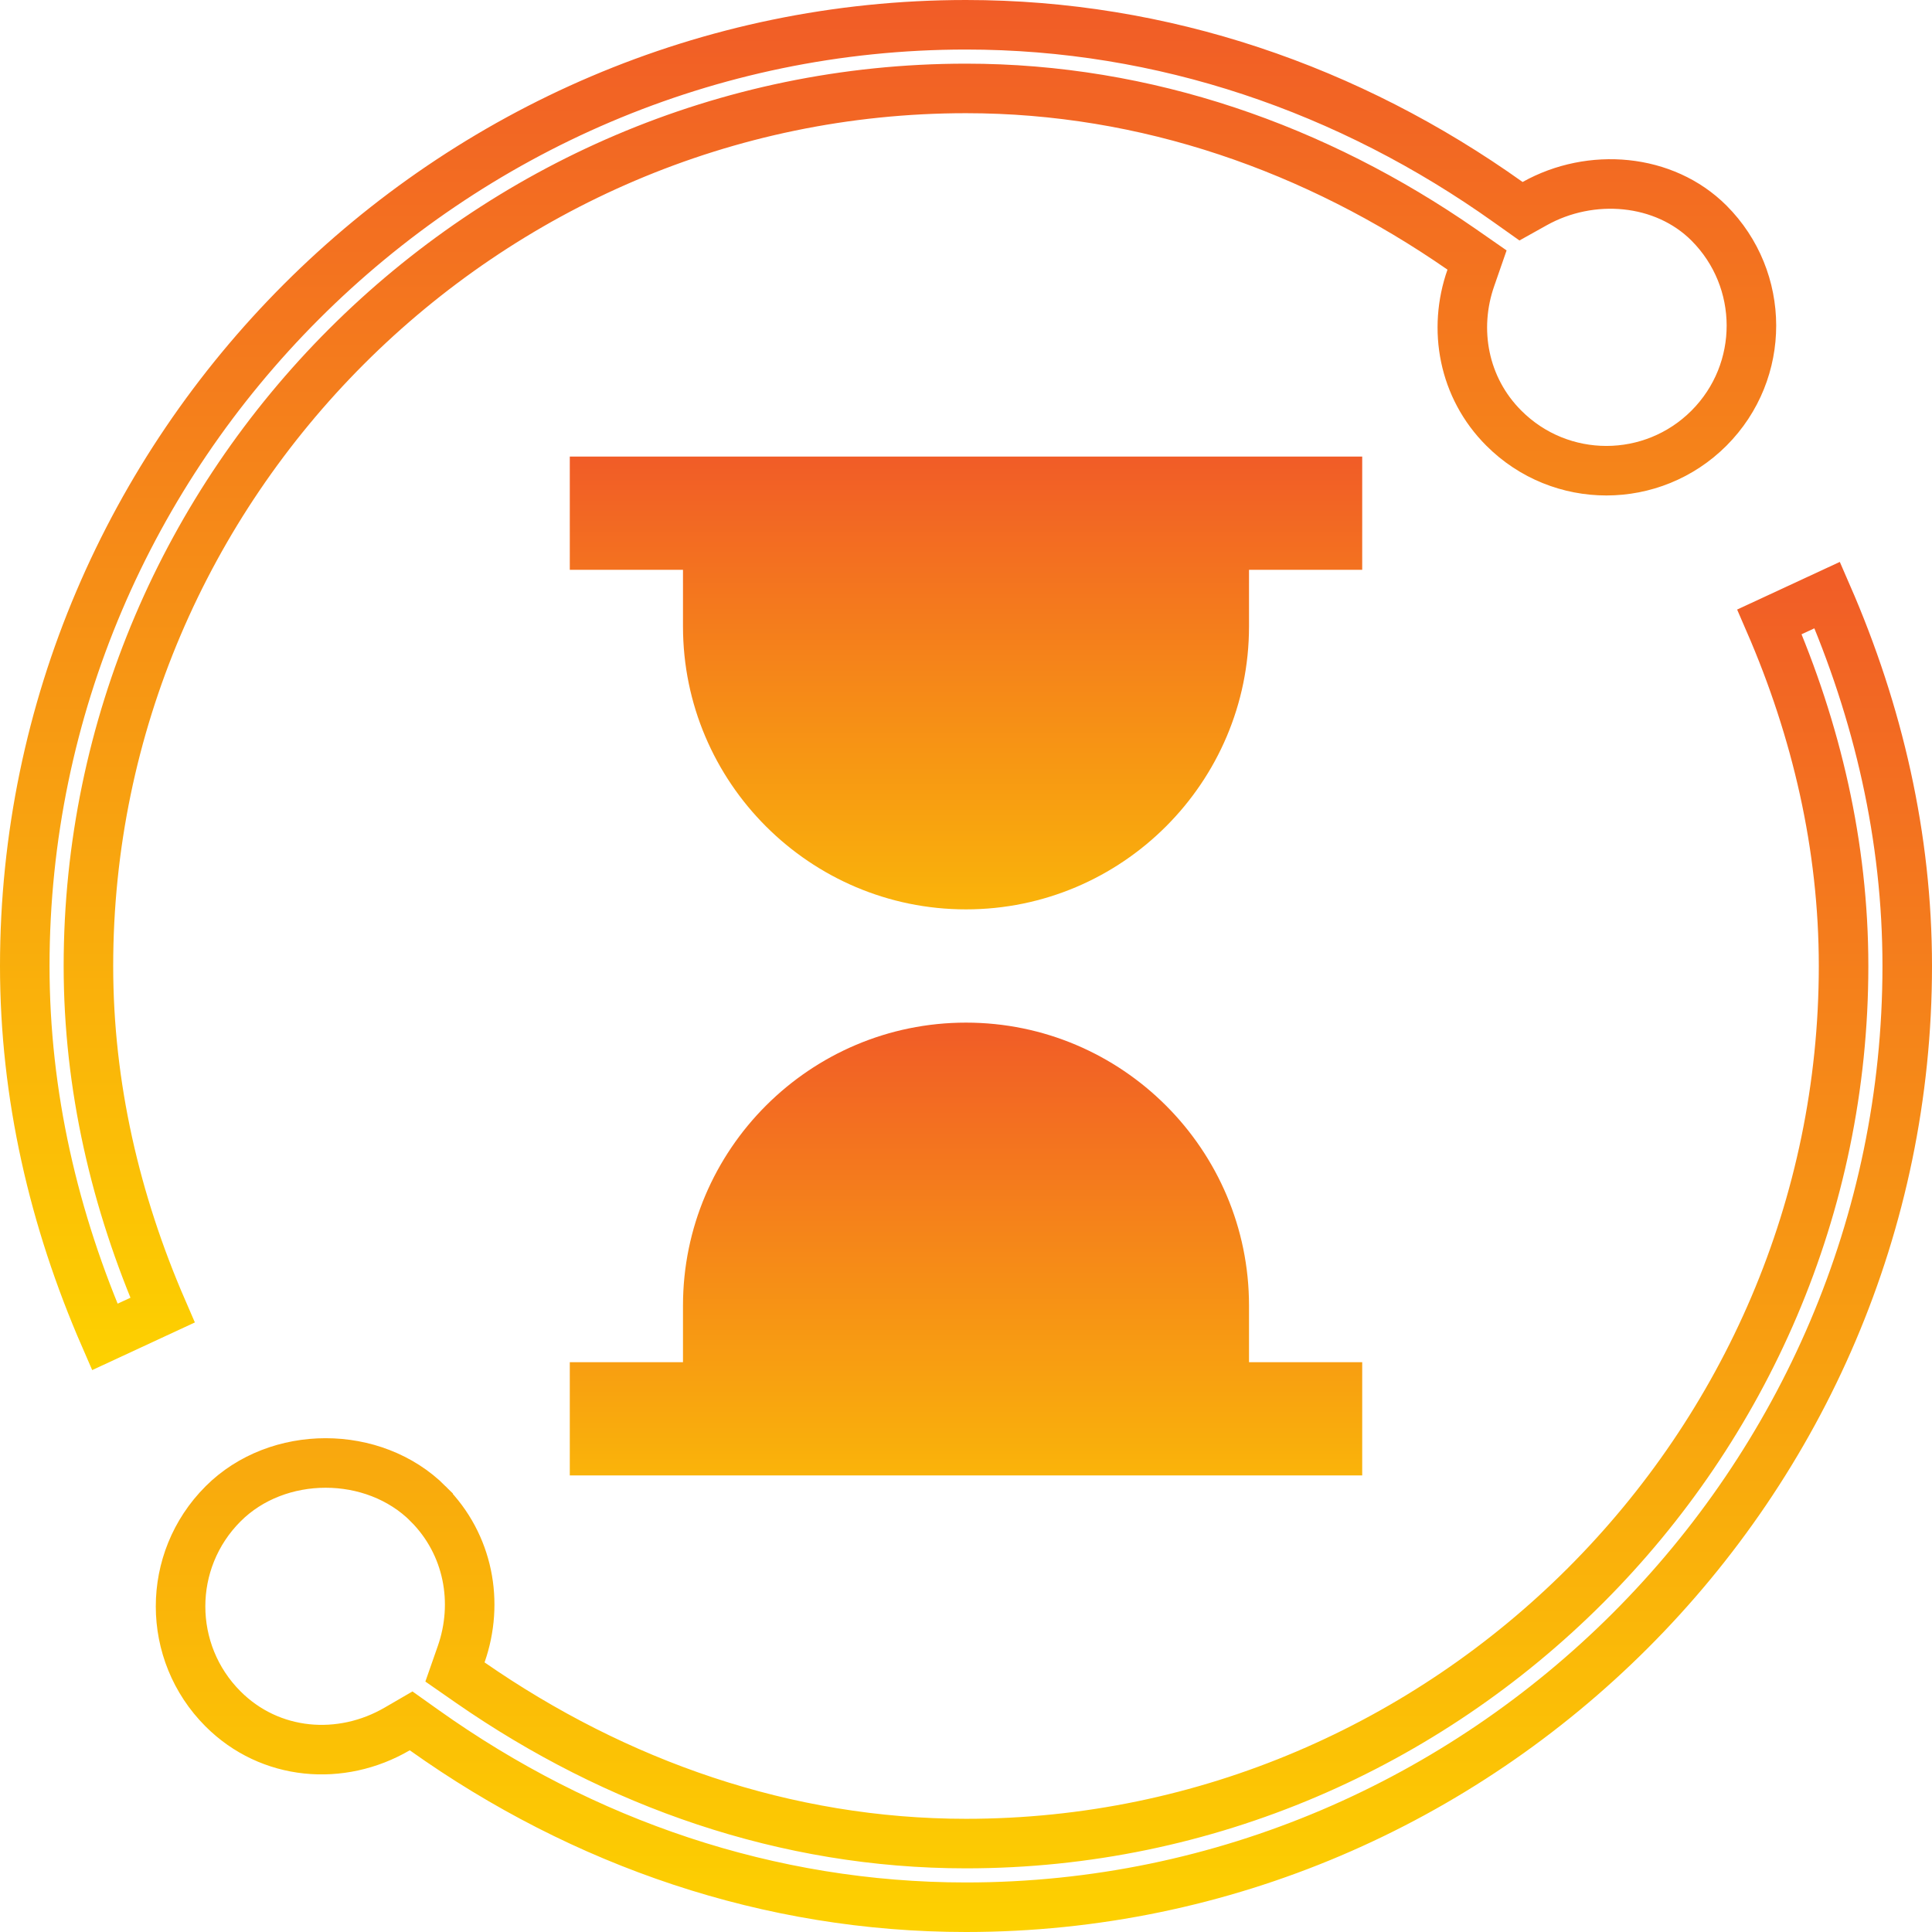
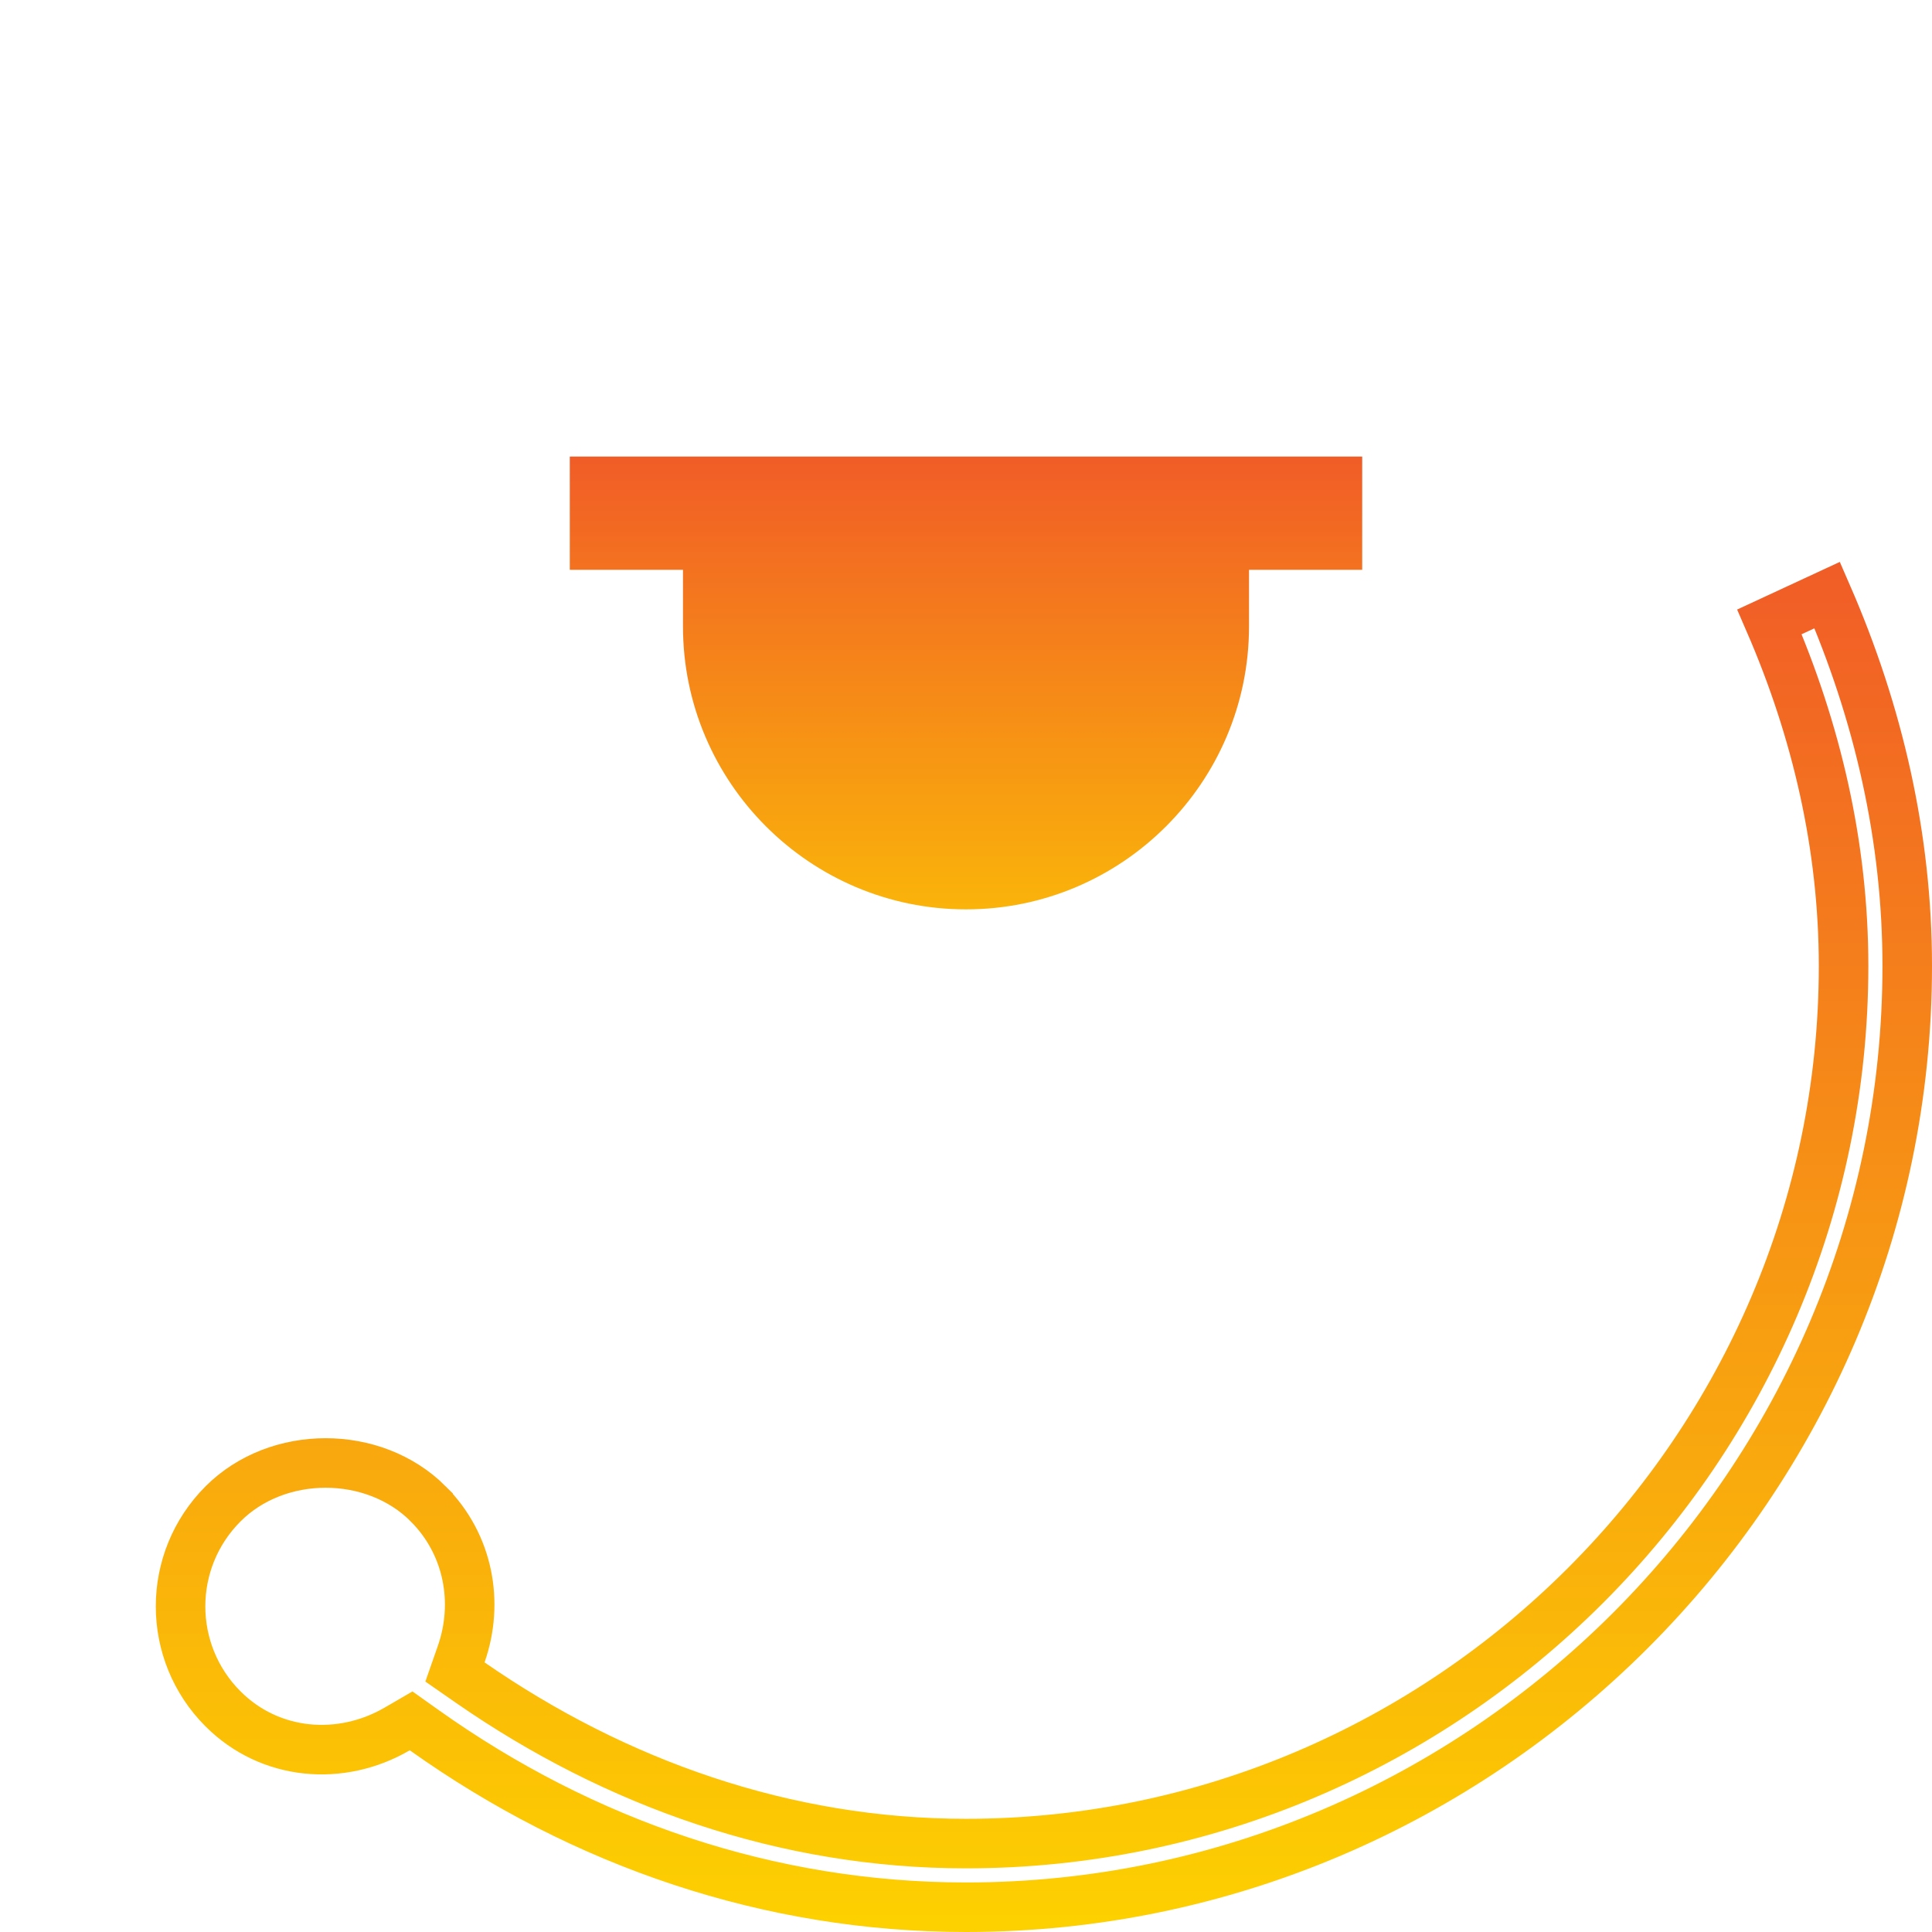
<svg xmlns="http://www.w3.org/2000/svg" width="39" height="39" viewBox="0 0 39 39" fill="none">
  <path d="M27.498 9.217H11.502V11.502H13.787V12.645C13.787 15.794 16.35 18.357 19.5 18.357C22.65 18.357 25.213 15.794 25.213 12.645V11.502H27.498V9.217Z" fill="url(#paint0_linear)" />
  <path d="M36.885 12.012C37.918 14.385 38.5 16.901 38.5 19.5C38.5 29.934 29.934 38.5 19.5 38.5C15.535 38.5 11.776 37.212 8.562 34.925L8.299 34.738L8.02 34.9C6.883 35.563 5.451 35.446 4.502 34.496C3.361 33.355 3.357 31.503 4.503 30.357L4.504 30.356C5.601 29.258 7.544 29.257 8.643 30.356L8.643 30.357C9.462 31.175 9.673 32.355 9.31 33.391L9.184 33.751L9.496 33.968C12.437 36.007 15.859 37.215 19.5 37.215C29.227 37.215 37.215 29.227 37.215 19.5C37.215 17.074 36.667 14.739 35.719 12.553L36.885 12.012Z" stroke="url(#paint1_linear)" />
-   <path d="M30.446 4.081L30.704 4.264L30.98 4.11C32.115 3.476 33.594 3.6 34.498 4.503C35.635 5.641 35.646 7.493 34.498 8.643C33.355 9.786 31.503 9.79 30.357 8.643C29.538 7.825 29.327 6.645 29.691 5.609L29.816 5.249L29.504 5.032C26.563 2.993 23.141 1.785 19.5 1.785C9.773 1.785 1.785 9.773 1.785 19.5C1.785 21.926 2.333 24.261 3.281 26.447L2.115 26.988C1.082 24.615 0.5 22.099 0.5 19.5C0.5 9.066 9.066 0.5 19.5 0.5C23.469 0.5 27.23 1.79 30.446 4.081Z" stroke="url(#paint2_linear)" />
-   <path d="M19.5 20.643C16.35 20.643 13.787 23.206 13.787 26.355V27.498H11.502V29.783H27.498V27.498H25.213V26.355C25.213 23.206 22.65 20.643 19.5 20.643Z" fill="url(#paint3_linear)" />
  <defs>
    <linearGradient id="paint0_linear" x1="19.5" y1="9.217" x2="19.5" y2="21.404" gradientUnits="userSpaceOnUse">
      <stop stop-color="#F15C27" />
      <stop offset="1" stop-color="#FDD100" />
    </linearGradient>
    <linearGradient id="paint1_linear" x1="21.073" y1="11.346" x2="21.073" y2="39" gradientUnits="userSpaceOnUse">
      <stop stop-color="#F15C27" />
      <stop offset="1" stop-color="#FDD100" />
    </linearGradient>
    <linearGradient id="paint2_linear" x1="17.927" y1="0" x2="17.927" y2="27.654" gradientUnits="userSpaceOnUse">
      <stop stop-color="#F15C27" />
      <stop offset="1" stop-color="#FDD100" />
    </linearGradient>
    <linearGradient id="paint3_linear" x1="19.5" y1="20.643" x2="19.5" y2="32.83" gradientUnits="userSpaceOnUse">
      <stop stop-color="#F15C27" />
      <stop offset="1" stop-color="#FDD100" />
    </linearGradient>
  </defs>
</svg>